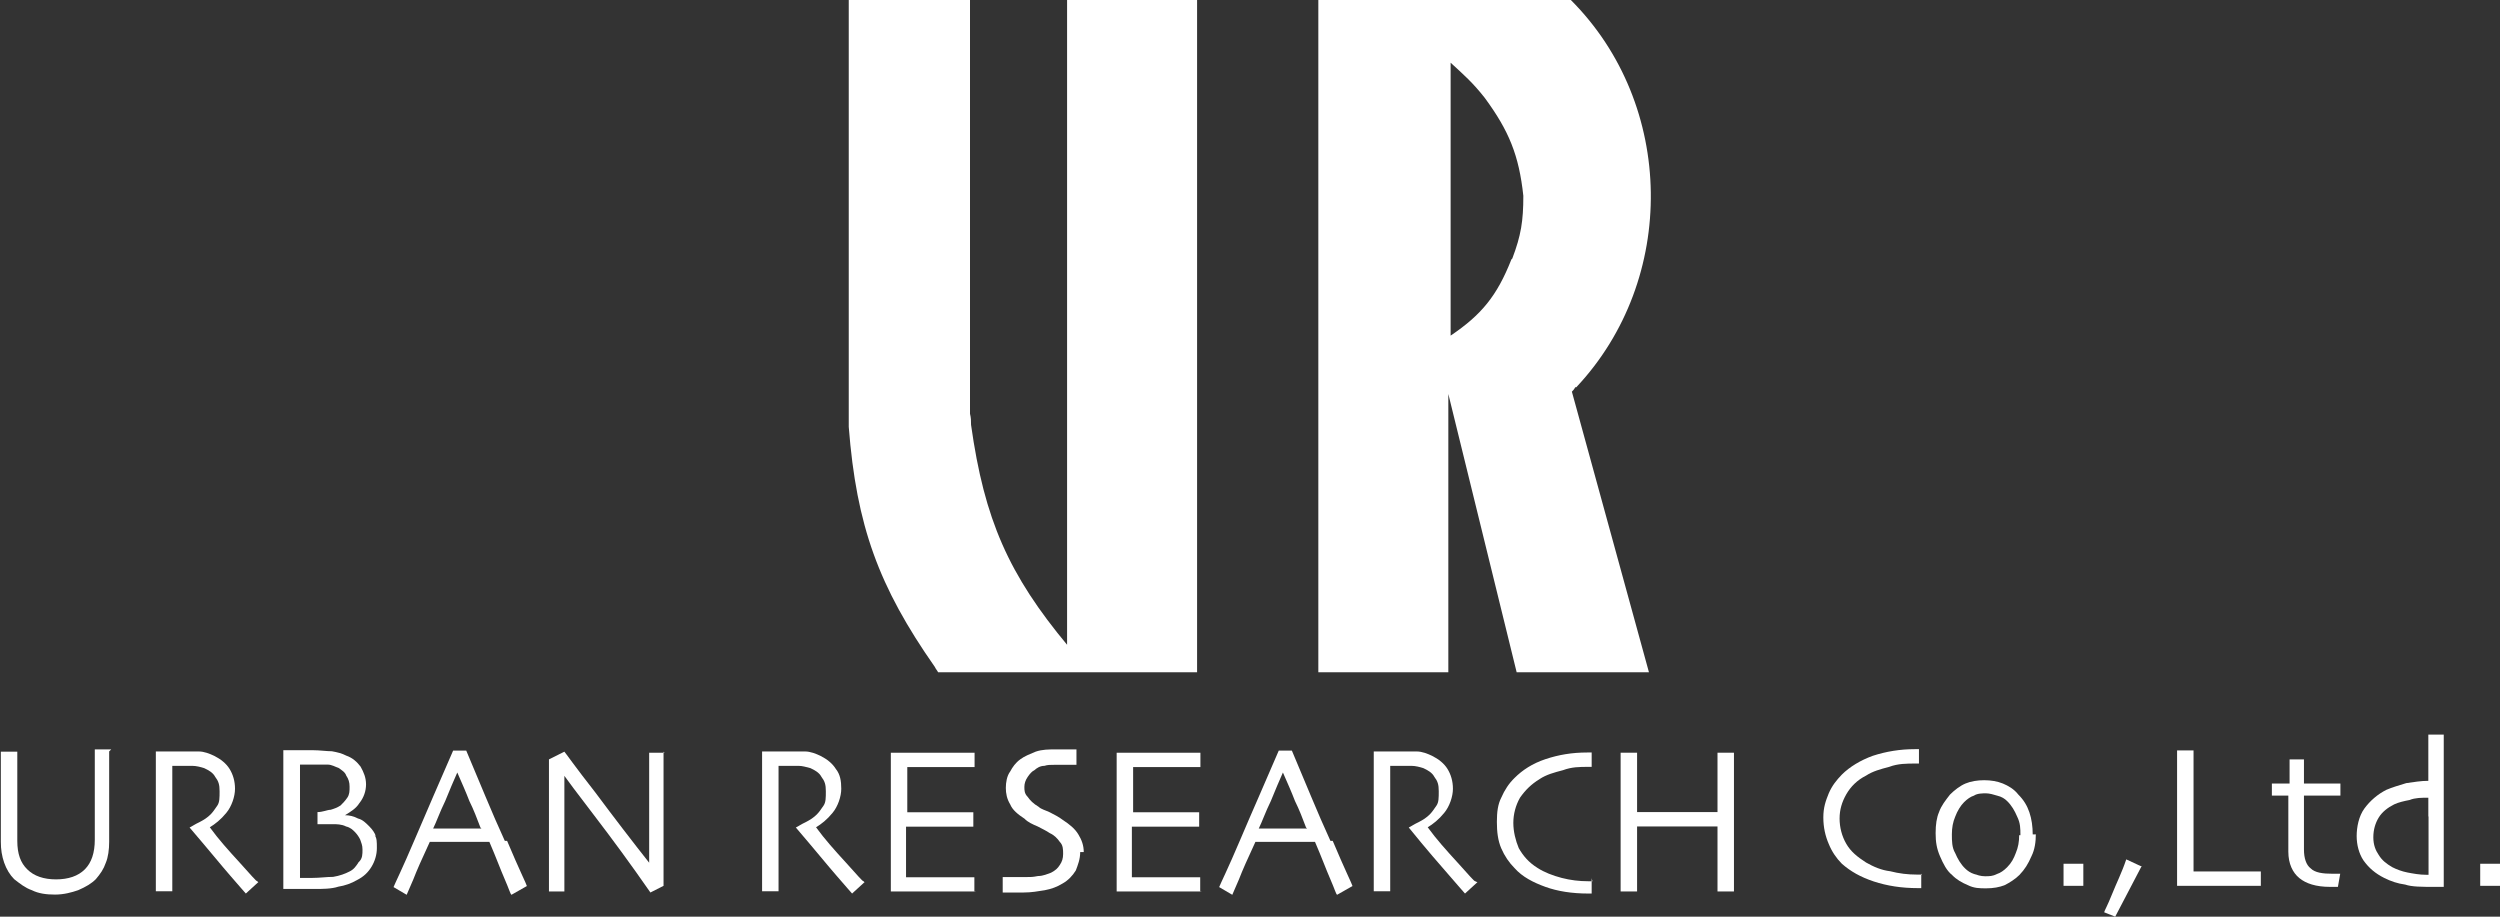
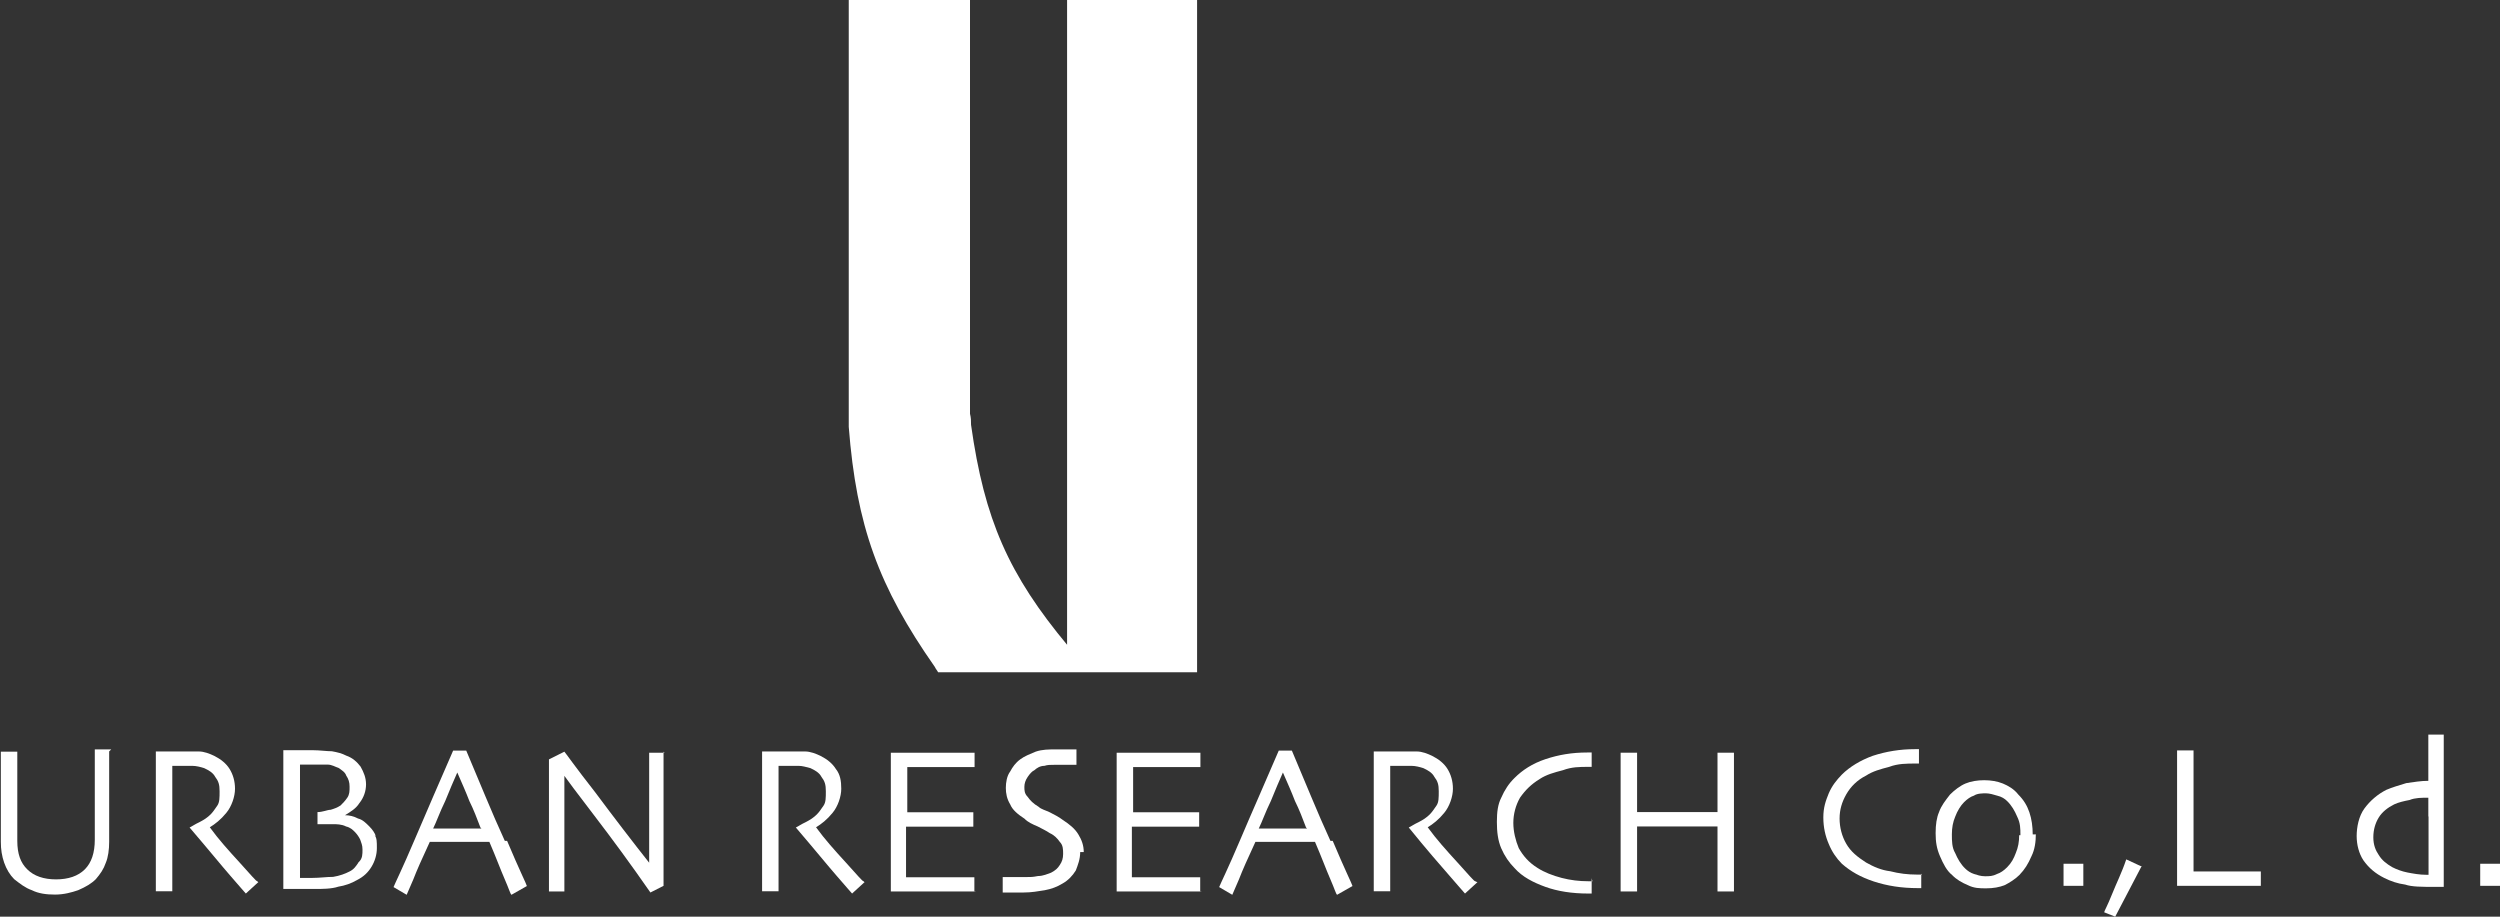
<svg xmlns="http://www.w3.org/2000/svg" id="_レイヤー_1" data-name="レイヤー_1" version="1.1" viewBox="0 0 120 44">
  <rect x="0" y="0" width="120" height="44" fill="#333333" stroke="none" />
  <defs>
    <style>
      .st0 {
        fill: #fff;
      }

      .st1 {
        fill: none;
      }

      .st2 {
        clip-path: url(#clippath);
      }
    </style>
    <clipPath id="clippath">
      <rect class="st1" width="120" height="44" />
    </clipPath>
  </defs>
  <g class="st2">
    <g>
      <path class="st0" d="M5.24,36.08v4.33c0,.37-.05.74-.16,1-.11.32-.26.53-.48.79-.21.21-.48.37-.85.53-.32.11-.69.21-1.11.21s-.79-.05-1.11-.21c-.32-.11-.58-.32-.85-.53-.21-.21-.37-.48-.48-.79-.11-.32-.16-.63-.16-1v-4.33h.79v2.75c0,.79,0,.48,0,.74v.79c0,.63.16,1.06.48,1.37.32.32.79.48,1.38.48s1.06-.16,1.38-.48c.32-.32.48-.79.48-1.43v-4.33h.79l-.11.11Z" />
      <path class="st0" d="M12.38,42.36l-.58.53c-.05-.05-.32-.37-.74-.85-.42-.48-1.06-1.27-1.96-2.32.11-.05.26-.16.48-.26.21-.11.37-.21.53-.37.11-.11.21-.26.32-.42.11-.16.11-.37.11-.69s-.05-.48-.21-.69c-.11-.21-.32-.32-.53-.42-.16-.05-.37-.11-.58-.11h-.95v6.02h-.79v-6.71h2.06c.26,0,.53.11.74.21.32.16.58.37.74.63.16.26.26.58.26.95s-.16.85-.42,1.16c-.26.32-.53.53-.79.69.42.58.9,1.11,1.43,1.69.53.58.79.9.85.9l.05.05Z" />
      <path class="st0" d="M17.2,41.41c-.11.16-.21.32-.42.42-.21.11-.48.21-.79.26-.32,0-.64.05-1.01.05s-.21,0-.32,0h-.26v-5.44h1.32c.21,0,.37.11.53.16.16.11.32.21.37.37.11.16.16.32.16.53s0,.37-.11.53c-.11.16-.21.26-.32.37-.16.11-.32.16-.48.21-.16,0-.37.11-.63.11v.58h.74c.16,0,.42,0,.63.11.21.05.32.16.42.26.11.11.21.26.26.37.05.16.11.26.11.48s0,.42-.16.58l-.05.05ZM18.04,40.14c-.05-.16-.16-.32-.32-.48-.16-.16-.32-.32-.53-.37-.21-.11-.42-.16-.63-.16.26-.16.53-.32.69-.58.21-.26.32-.58.32-.9s-.11-.58-.26-.85c-.16-.21-.37-.42-.69-.53-.21-.11-.42-.16-.69-.21-.26,0-.58-.05-.9-.05h-1.43v6.66h1.53c.32,0,.79,0,1.11-.11.32-.05.63-.16.9-.32.32-.16.53-.37.69-.63.16-.26.26-.58.26-.9s0-.48-.11-.63l.05.05Z" />
      <path class="st0" d="M23.12,39.77h-2.33c.16-.32.32-.79.58-1.32.21-.53.42-1,.58-1.37.21.48.42.95.58,1.37.21.42.37.85.53,1.27l.05.05ZM24.23,40.36c-.63-1.37-1.22-2.85-1.85-4.33h-.63c-.64,1.48-1.27,2.91-1.85,4.28-.58,1.37-.95,2.11-1.01,2.27l.63.37s.11-.26.32-.74c.16-.42.42-1,.79-1.8h2.86c.32.74.53,1.32.74,1.8.21.48.26.69.32.74l.74-.42c0-.05-.37-.79-.95-2.17h-.11Z" />
      <path class="st0" d="M31.85,36.08v6.44l-.63.32c-.95-1.37-1.85-2.59-2.7-3.7-.85-1.11-1.32-1.74-1.43-1.9v5.55h-.74v-6.34l.74-.37c.05.05.53.74,1.48,1.95.9,1.21,1.8,2.38,2.59,3.38v-5.28h.74l-.05-.05Z" />
      <path class="st0" d="M41.48,42.36l-.58.53c-.05-.05-.32-.37-.74-.85-.42-.48-1.06-1.27-1.96-2.32.11-.05.26-.16.48-.26.21-.11.37-.21.53-.37.11-.11.21-.26.32-.42.11-.16.11-.37.11-.69s-.05-.48-.21-.69c-.11-.21-.32-.32-.53-.42-.21-.05-.37-.11-.58-.11h-.95v6.02h-.79v-6.71h2.06c.26,0,.53.11.74.21.32.16.58.37.74.63.21.26.26.58.26.95s-.16.85-.42,1.16c-.26.32-.53.53-.79.69.42.58.9,1.11,1.43,1.69.53.58.79.9.85.9l.05.05Z" />
      <path class="st0" d="M46.83,42.79h-4.07v-6.66h4.02v.69h-3.23v2.17h3.17v.69h-3.23v2.43h3.28v.69h.05Z" />
      <path class="st0" d="M51.85,40.88c0,.37-.11.63-.21.9-.16.26-.37.48-.64.63-.26.16-.53.26-.85.32-.32.05-.63.11-1.01.11h-1.01v-.74h1.06c.32,0,.37,0,.63-.05.26,0,.48-.11.63-.16.21-.11.32-.21.42-.37.11-.16.16-.32.16-.53s0-.42-.16-.58c-.11-.16-.26-.32-.48-.42-.16-.11-.37-.21-.58-.32-.26-.11-.48-.21-.63-.37-.32-.21-.58-.42-.69-.69-.16-.26-.21-.53-.21-.79s.05-.58.21-.79c.11-.21.26-.42.48-.58.21-.16.48-.26.74-.37.32-.11.63-.11,1.01-.11h.95v.74h-1.01c-.26,0-.37,0-.53.05-.21,0-.37.11-.48.21-.11.05-.21.16-.32.32-.11.16-.16.32-.16.48s0,.32.16.48c.11.16.26.32.53.48.11.11.32.16.53.26.21.11.42.21.63.37.32.21.58.42.74.69.16.26.26.53.26.85h-.21Z" />
      <path class="st0" d="M57.67,42.79h-4.07v-6.66h4.02v.69h-3.23v2.17h3.17v.69h-3.23v2.43h3.28v.69h.05Z" />
      <path class="st0" d="M62.75,39.77h-2.33c.16-.32.32-.79.58-1.32.21-.53.42-1,.58-1.37.21.48.42.95.58,1.37.21.42.37.85.53,1.27l.05.05ZM63.86,40.36c-.63-1.37-1.22-2.85-1.85-4.33h-.63c-.63,1.48-1.27,2.91-1.85,4.28-.58,1.37-.95,2.11-1.01,2.27l.63.37s.11-.26.32-.74c.16-.42.42-1,.79-1.8h2.86c.32.74.53,1.32.74,1.8.21.48.26.69.32.74l.74-.42c0-.05-.37-.79-.95-2.17h-.11Z" />
      <path class="st0" d="M70.9,42.36l-.58.53c-.05-.05-.32-.37-.74-.85-.42-.48-1.11-1.27-1.96-2.32.11-.05.26-.16.48-.26.21-.11.37-.21.53-.37.11-.11.21-.26.32-.42.11-.16.11-.37.11-.69s-.05-.48-.21-.69c-.11-.21-.32-.32-.53-.42-.16-.05-.37-.11-.58-.11h-1.01v6.02h-.79v-6.71h2.06c.26,0,.53.11.74.21.32.16.58.37.74.63s.26.58.26.95-.16.85-.42,1.16c-.26.32-.53.53-.79.69.42.58.9,1.11,1.43,1.69.53.58.79.9.85.9l.11.05Z" />
      <path class="st0" d="M76.4,42.15v.74h-.16c-.79,0-1.48-.11-2.06-.32-.58-.21-1.11-.48-1.48-.9-.26-.26-.48-.58-.64-.95-.16-.37-.21-.79-.21-1.27s.05-.85.21-1.16c.16-.37.37-.69.64-.95.37-.37.85-.69,1.48-.9.63-.21,1.27-.32,2.01-.32h.21v.69h-.16c-.42,0-.79,0-1.22.16-.42.11-.79.21-1.11.42-.42.26-.69.53-.95.9-.21.37-.32.79-.32,1.21s.11.85.26,1.21c.21.37.48.69.9.95.32.21.74.37,1.16.48.42.11.85.16,1.27.16h.21l-.05-.16Z" />
      <path class="st0" d="M83.23,42.79h-.79v-3.12h-3.86v3.12h-.79v-6.66h.79v2.85h3.86v-2.85h.79v6.71-.05Z" />
      <path class="st0" d="M92.22,41.94v.69h-.16c-.79,0-1.48-.11-2.12-.32-.63-.21-1.11-.48-1.53-.85-.26-.26-.48-.58-.63-.95-.16-.37-.26-.79-.26-1.27s.11-.79.26-1.16c.16-.37.37-.63.63-.9.37-.37.9-.69,1.48-.9.64-.21,1.32-.32,2.01-.32h.21v.69h-.16c-.42,0-.85,0-1.27.16-.42.11-.79.21-1.11.42-.42.21-.74.53-.95.9-.21.37-.32.74-.32,1.16s.11.85.32,1.21c.21.37.53.63.95.9.37.21.74.37,1.16.42.42.11.85.16,1.27.16h.26l-.05-.05Z" />
      <path class="st0" d="M97.72,40.04c0,.37-.05.74-.21,1.06-.16.37-.32.63-.58.9-.21.21-.48.37-.69.48-.26.11-.58.16-.9.16s-.58,0-.9-.16c-.26-.11-.53-.26-.74-.48-.26-.21-.42-.53-.58-.9-.16-.37-.21-.69-.21-1.11s.05-.74.16-1c.11-.32.32-.58.53-.85.21-.21.48-.42.74-.53.26-.11.58-.16.9-.16s.63.05.9.16c.26.11.53.26.74.53.26.26.42.53.53.85.11.32.16.69.16,1.06h.16ZM96.98,40.09c0-.32,0-.58-.16-.9-.11-.26-.26-.53-.48-.74-.11-.11-.26-.21-.48-.26-.16-.05-.37-.11-.53-.11s-.42,0-.58.11c-.16.05-.32.16-.48.32-.16.16-.32.42-.42.69-.11.26-.16.53-.16.85s0,.63.16.9c.11.26.26.53.48.74.11.11.26.21.42.26.16.05.32.11.53.11s.37,0,.58-.11c.16-.05.32-.16.48-.32.21-.21.32-.42.42-.69.11-.26.16-.53.16-.85h.05Z" />
      <path class="st0" d="M100,42.52h-.95v-1.06h.95v1.06Z" />
      <path class="st0" d="M102.8,41.57l-1.27,2.43-.53-.21c0-.05.16-.32.37-.85.21-.53.48-1.06.69-1.69l.69.32h.05Z" />
      <path class="st0" d="M108.52,42.52h-4.02v-6.5h.79v5.81h3.23v.69Z" />
-       <path class="st0" d="M112.33,41.94l-.11.63h-.37c-.69,0-1.16-.16-1.48-.42-.32-.26-.53-.69-.53-1.27v-2.69h-.79v-.58h.85v-1.16h.69v1.16h1.75v.58h-1.75v2.59c0,.42.11.74.32.9.21.21.58.26,1.06.26h.37Z" />
      <path class="st0" d="M117.3,42.57h-.42c-.64,0-1.11,0-1.43-.11-.37-.05-.69-.16-1.01-.32-.42-.21-.74-.48-1-.85-.21-.32-.32-.74-.32-1.16s.1-.95.37-1.32c.27-.37.64-.69,1.06-.9.26-.11.58-.21.95-.32.37-.05.69-.11,1.06-.11v-2.22h.74v7.29ZM116.56,39.19v-.9c-.32,0-.63,0-.9.11-.26.05-.53.11-.74.21-.32.16-.58.37-.74.63-.16.26-.26.58-.26.95s.11.63.26.85c.16.26.37.42.64.58.21.11.48.21.74.26.26.05.58.11.9.11h.11v-2.8Z" />
      <path class="st0" d="M120,42.52h-.95v-1.06h.95v1.06Z" />
      <path class="st0" d="M51.27,31.01c-2.86-3.43-4.02-6.07-4.66-10.62,0-.21,0-.32-.05-.53V0h-5.82v20.49c.37,4.75,1.43,7.66,4.13,11.52.05.11.11.16.16.26h12.43V0h-6.24v31.01h.05Z" />
-       <path class="st0" d="M75.66,18.59c4.87-5.18,4.76-13.57-.26-18.59h-12.12v32.27h6.24v-13.36l3.28,13.36h6.35l-3.7-13.47c.05-.05.11-.11.16-.21h.05ZM72.54,12.47c-.69,1.74-1.43,2.64-2.91,3.64V3.01c.63.58,1.06.95,1.64,1.69,1.16,1.58,1.64,2.75,1.85,4.7,0,1.21-.11,1.9-.53,3.01l-.05.05Z" />
    </g>
  </g>
</svg>